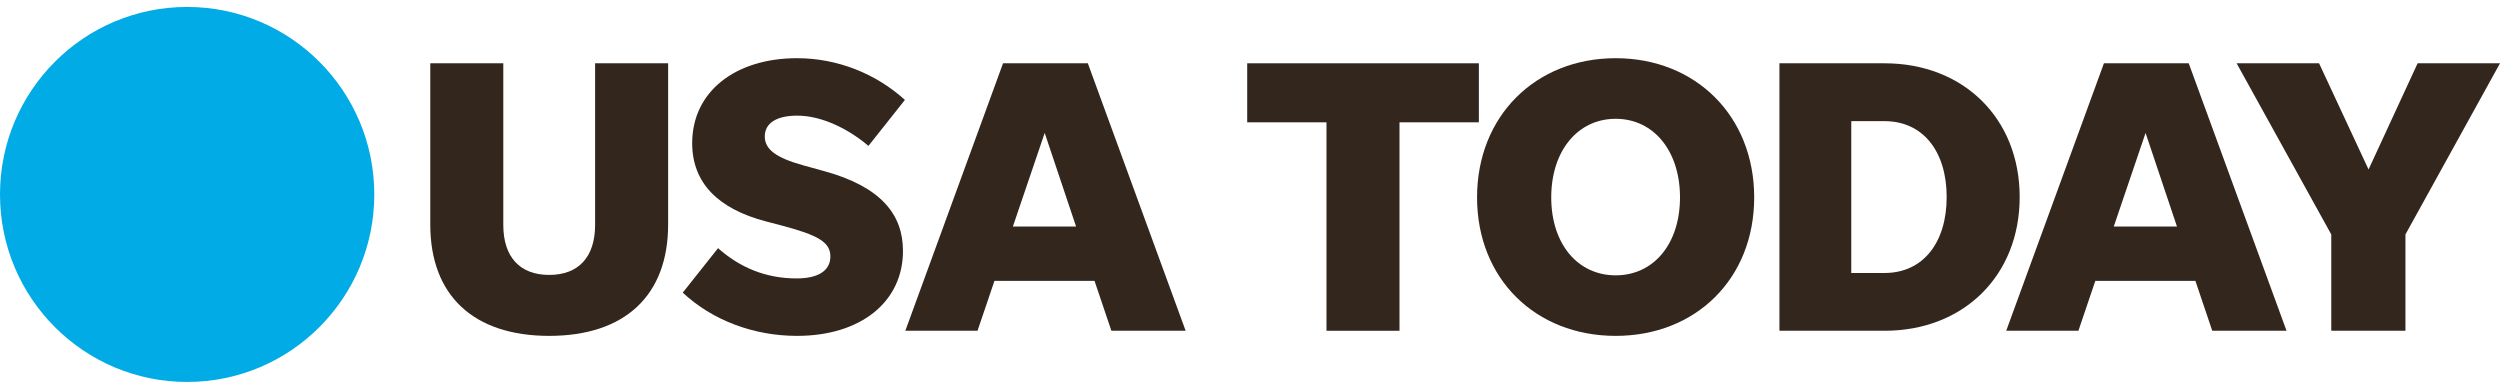
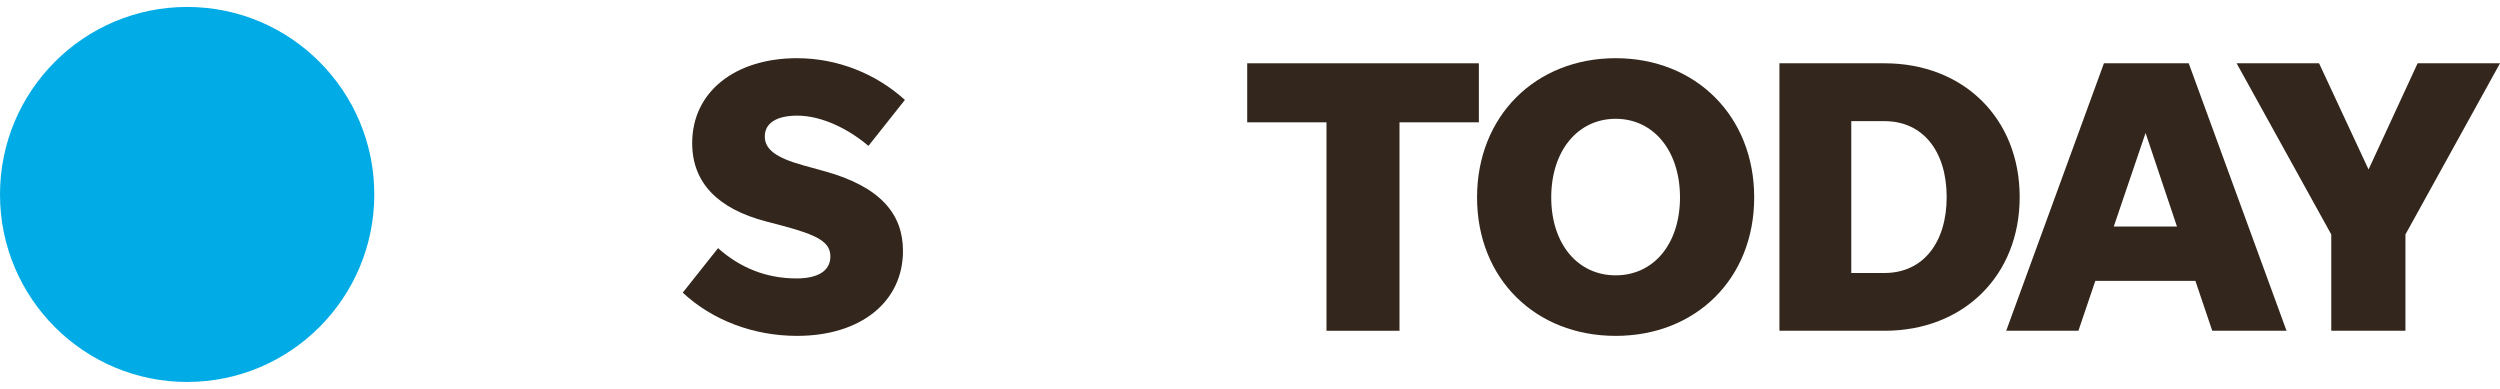
<svg xmlns="http://www.w3.org/2000/svg" width="180" height="28" viewBox="0 0 180 28" fill="none">
  <g id="usa_today_logo.svg" clip-path="url(#clip0_19696_15734)">
    <path id="path6918" d="M26.949 14C26.949 21.456 20.917 27.5 13.474 27.5C6.032 27.5 0 21.456 0 14C0 6.544 6.032 0.5 13.474 0.5C20.917 0.5 26.949 6.544 26.949 14Z" fill="#00ABE6" />
-     <path id="path42590" d="M39.542 19.794C37.422 19.794 36.238 18.494 36.238 16.2V4.557H30.98V16.17C30.98 21.269 34.087 24.183 39.542 24.183C44.998 24.183 48.105 21.269 48.105 16.17V4.557H42.847V16.2C42.847 18.494 41.663 19.794 39.542 19.794Z" fill="#33261C" />
    <path id="path42586" d="M57.384 24.183C61.992 24.183 65.014 21.72 65.014 18.066C65.014 15.46 63.458 13.449 59.331 12.317L57.889 11.92C55.828 11.354 55.065 10.734 55.065 9.825C55.065 8.862 55.912 8.326 57.408 8.326C59.222 8.326 61.169 9.343 62.527 10.505L65.153 7.194C63.092 5.322 60.322 4.19 57.384 4.19C52.944 4.19 49.837 6.598 49.837 10.306C49.837 13.166 51.7 15.038 55.149 15.941L56.338 16.254C58.91 16.934 59.787 17.446 59.787 18.463C59.787 19.511 58.88 20.047 57.354 20.047C55.095 20.047 53.226 19.228 51.7 17.867L49.158 21.07C51.279 23.051 54.247 24.183 57.384 24.183Z" fill="#33261C" />
-     <path id="path42582" d="M80.019 23.815H85.366L78.324 4.557H72.219L65.184 23.815H70.381L71.601 20.221H78.805L80.019 23.815ZM72.928 16.308L75.218 9.572L77.477 16.308H72.928Z" fill="#33261C" />
    <path id="path42578" d="M95.507 23.815H100.764V8.807H106.478V4.557H89.799V8.807H95.507V23.815Z" fill="#33261C" />
    <path id="path42570" d="M116.328 24.183C122.09 24.183 126.302 20.077 126.302 14.213C126.302 8.356 122.09 4.19 116.328 4.19C110.56 4.19 106.348 8.356 106.348 14.213C106.348 20.077 110.56 24.183 116.328 24.183ZM116.328 19.824C113.588 19.824 111.689 17.555 111.689 14.213C111.689 10.872 113.588 8.554 116.328 8.554C119.068 8.554 120.96 10.872 120.96 14.213C120.96 17.555 119.068 19.824 116.328 19.824Z" fill="#33261C" />
    <path id="path42566" d="M128.119 23.815H135.69C141.374 23.815 145.417 19.848 145.417 14.189C145.417 8.524 141.374 4.557 135.69 4.557H128.119V23.815ZM133.292 19.655V8.723H135.69C138.46 8.723 140.16 10.902 140.16 14.189C140.16 17.47 138.46 19.655 135.69 19.655H133.292Z" fill="#33261C" />
    <path id="path42558" d="M159.282 23.815H164.63L157.588 4.557H151.483L144.447 23.815H149.645L150.864 20.221H158.068L159.282 23.815ZM152.192 16.308L154.481 9.572L156.741 16.308H152.192Z" fill="#33261C" />
    <path id="path42562" d="M173.192 16.88L180 4.557H174.069L170.536 12.203L166.973 4.557H161.037L167.851 16.88V23.815H173.192V16.88Z" fill="#33261C" />
  </g>
  <defs>
    <clipPath id="clip0_19696_15734">
      <rect width="180" height="27" fill="white" transform="translate(0 0.5)" />
    </clipPath>
  </defs>
</svg>